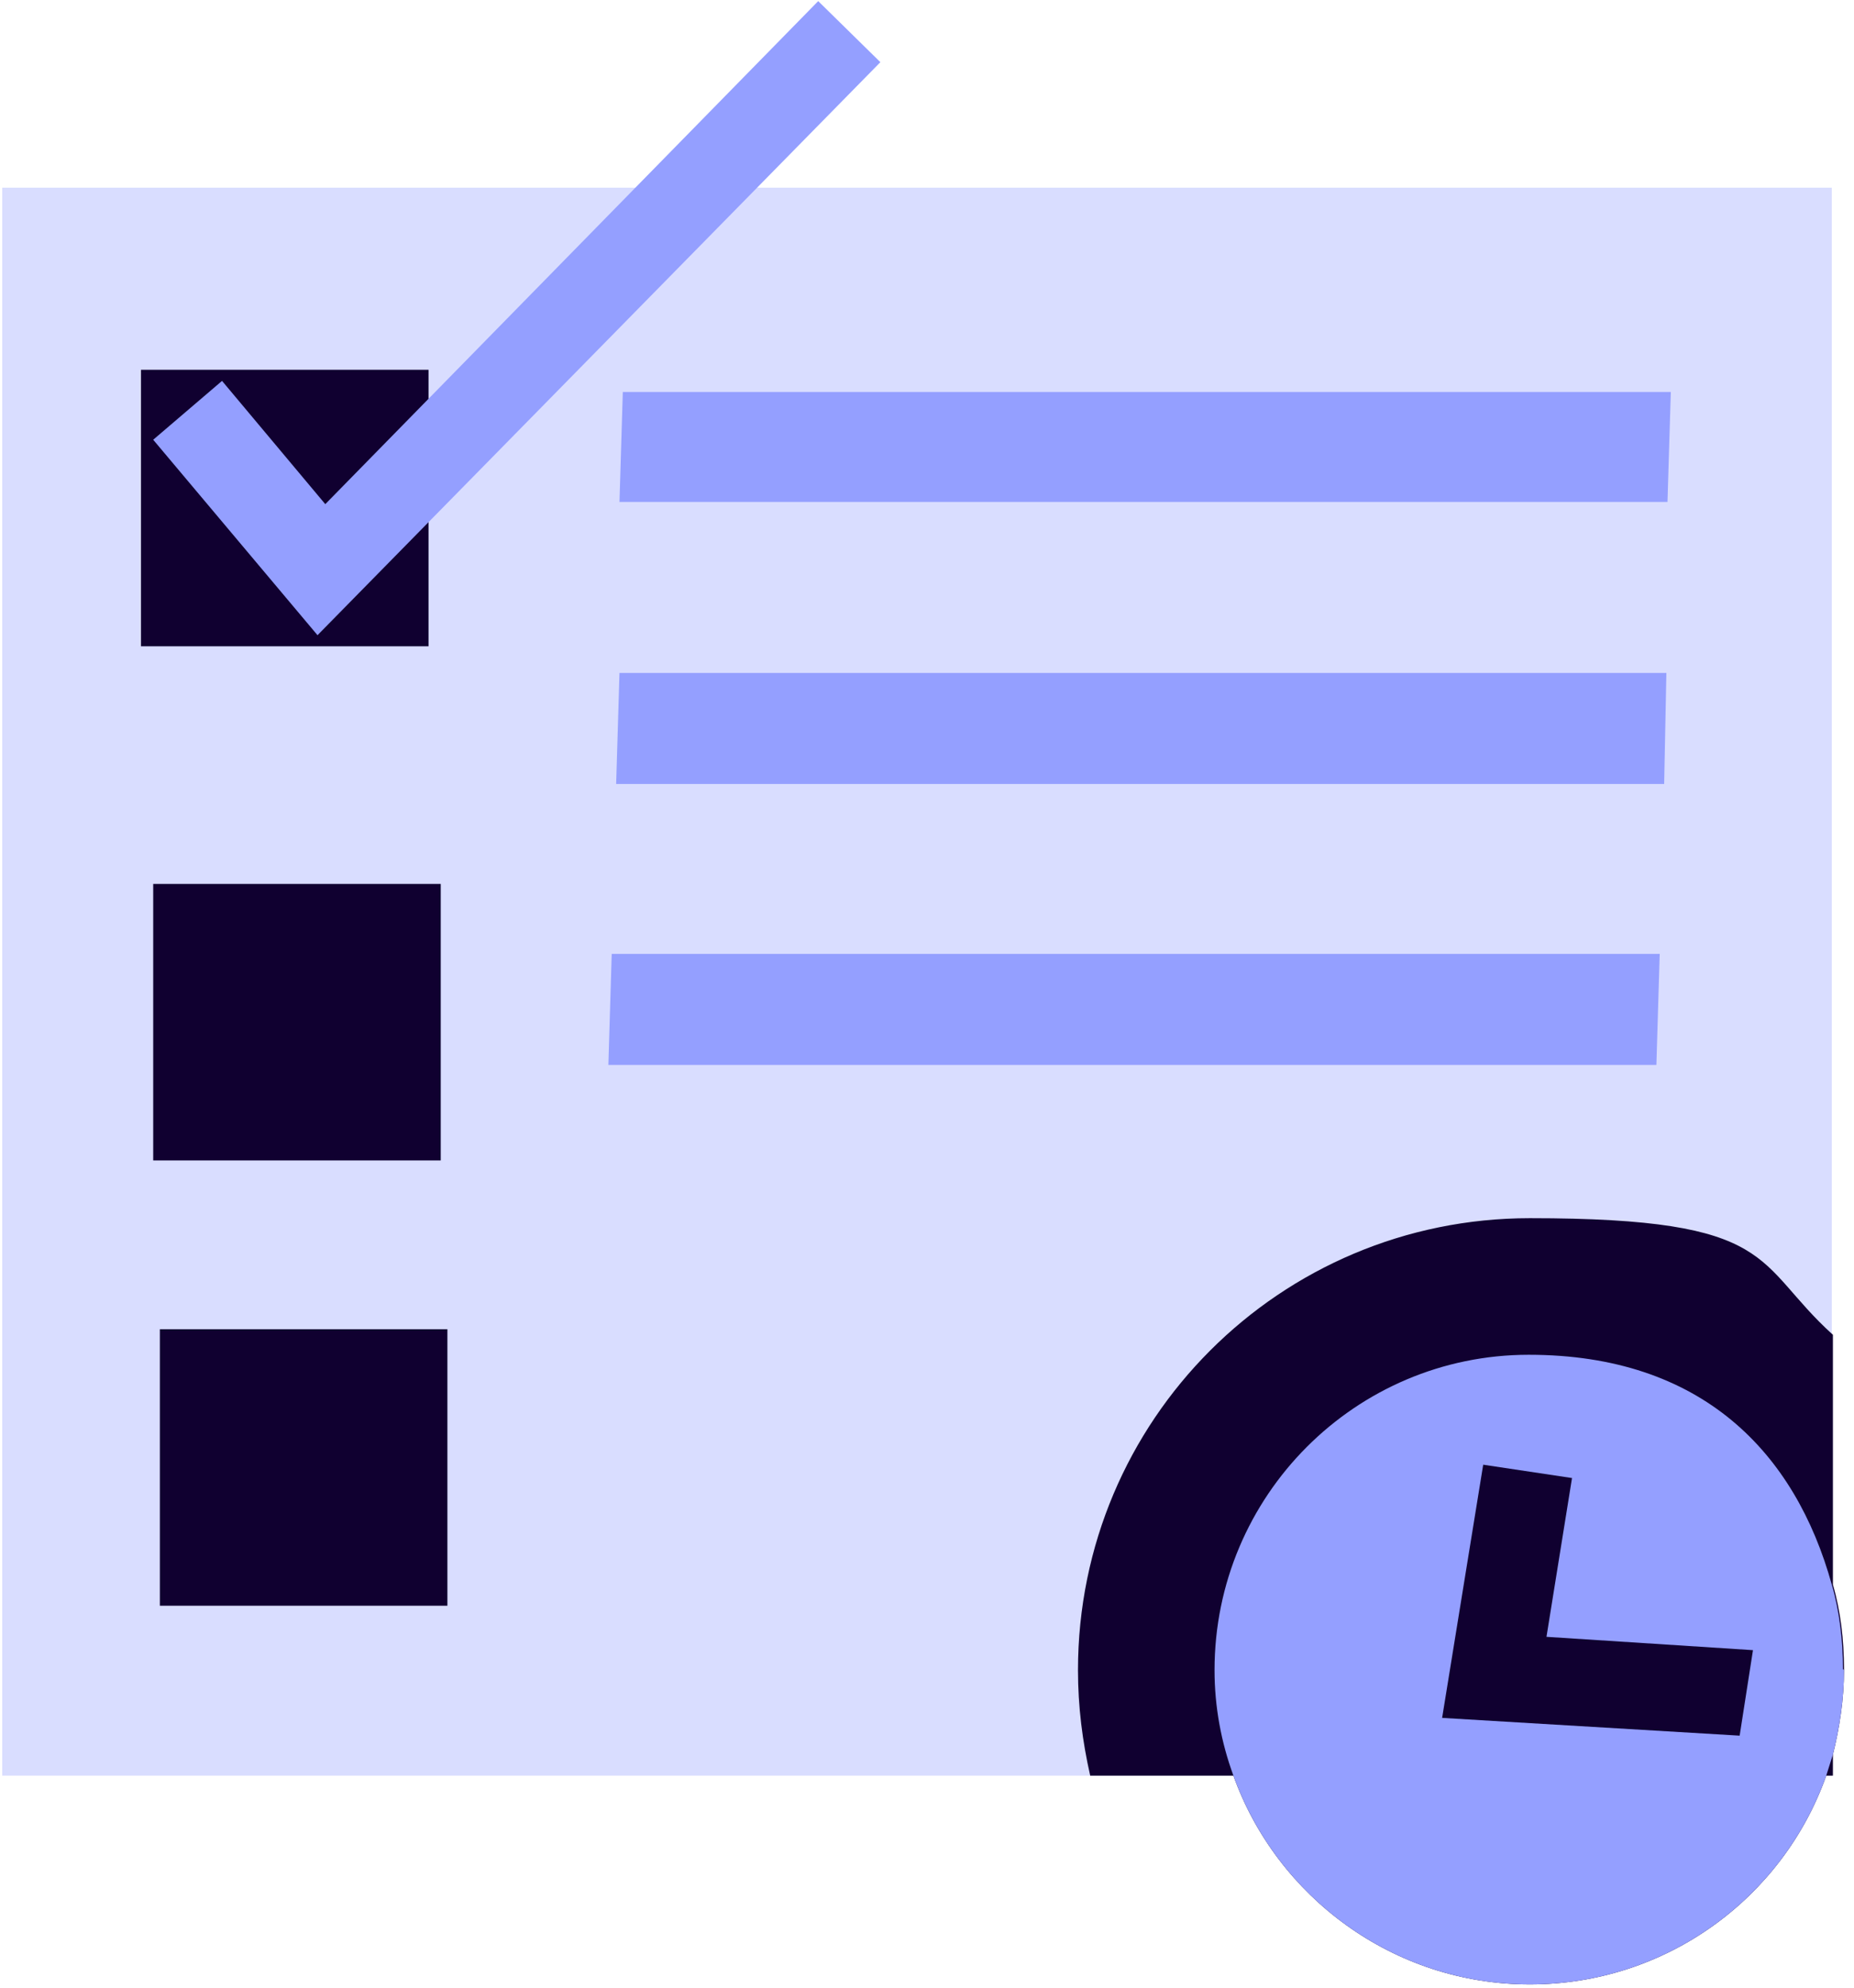
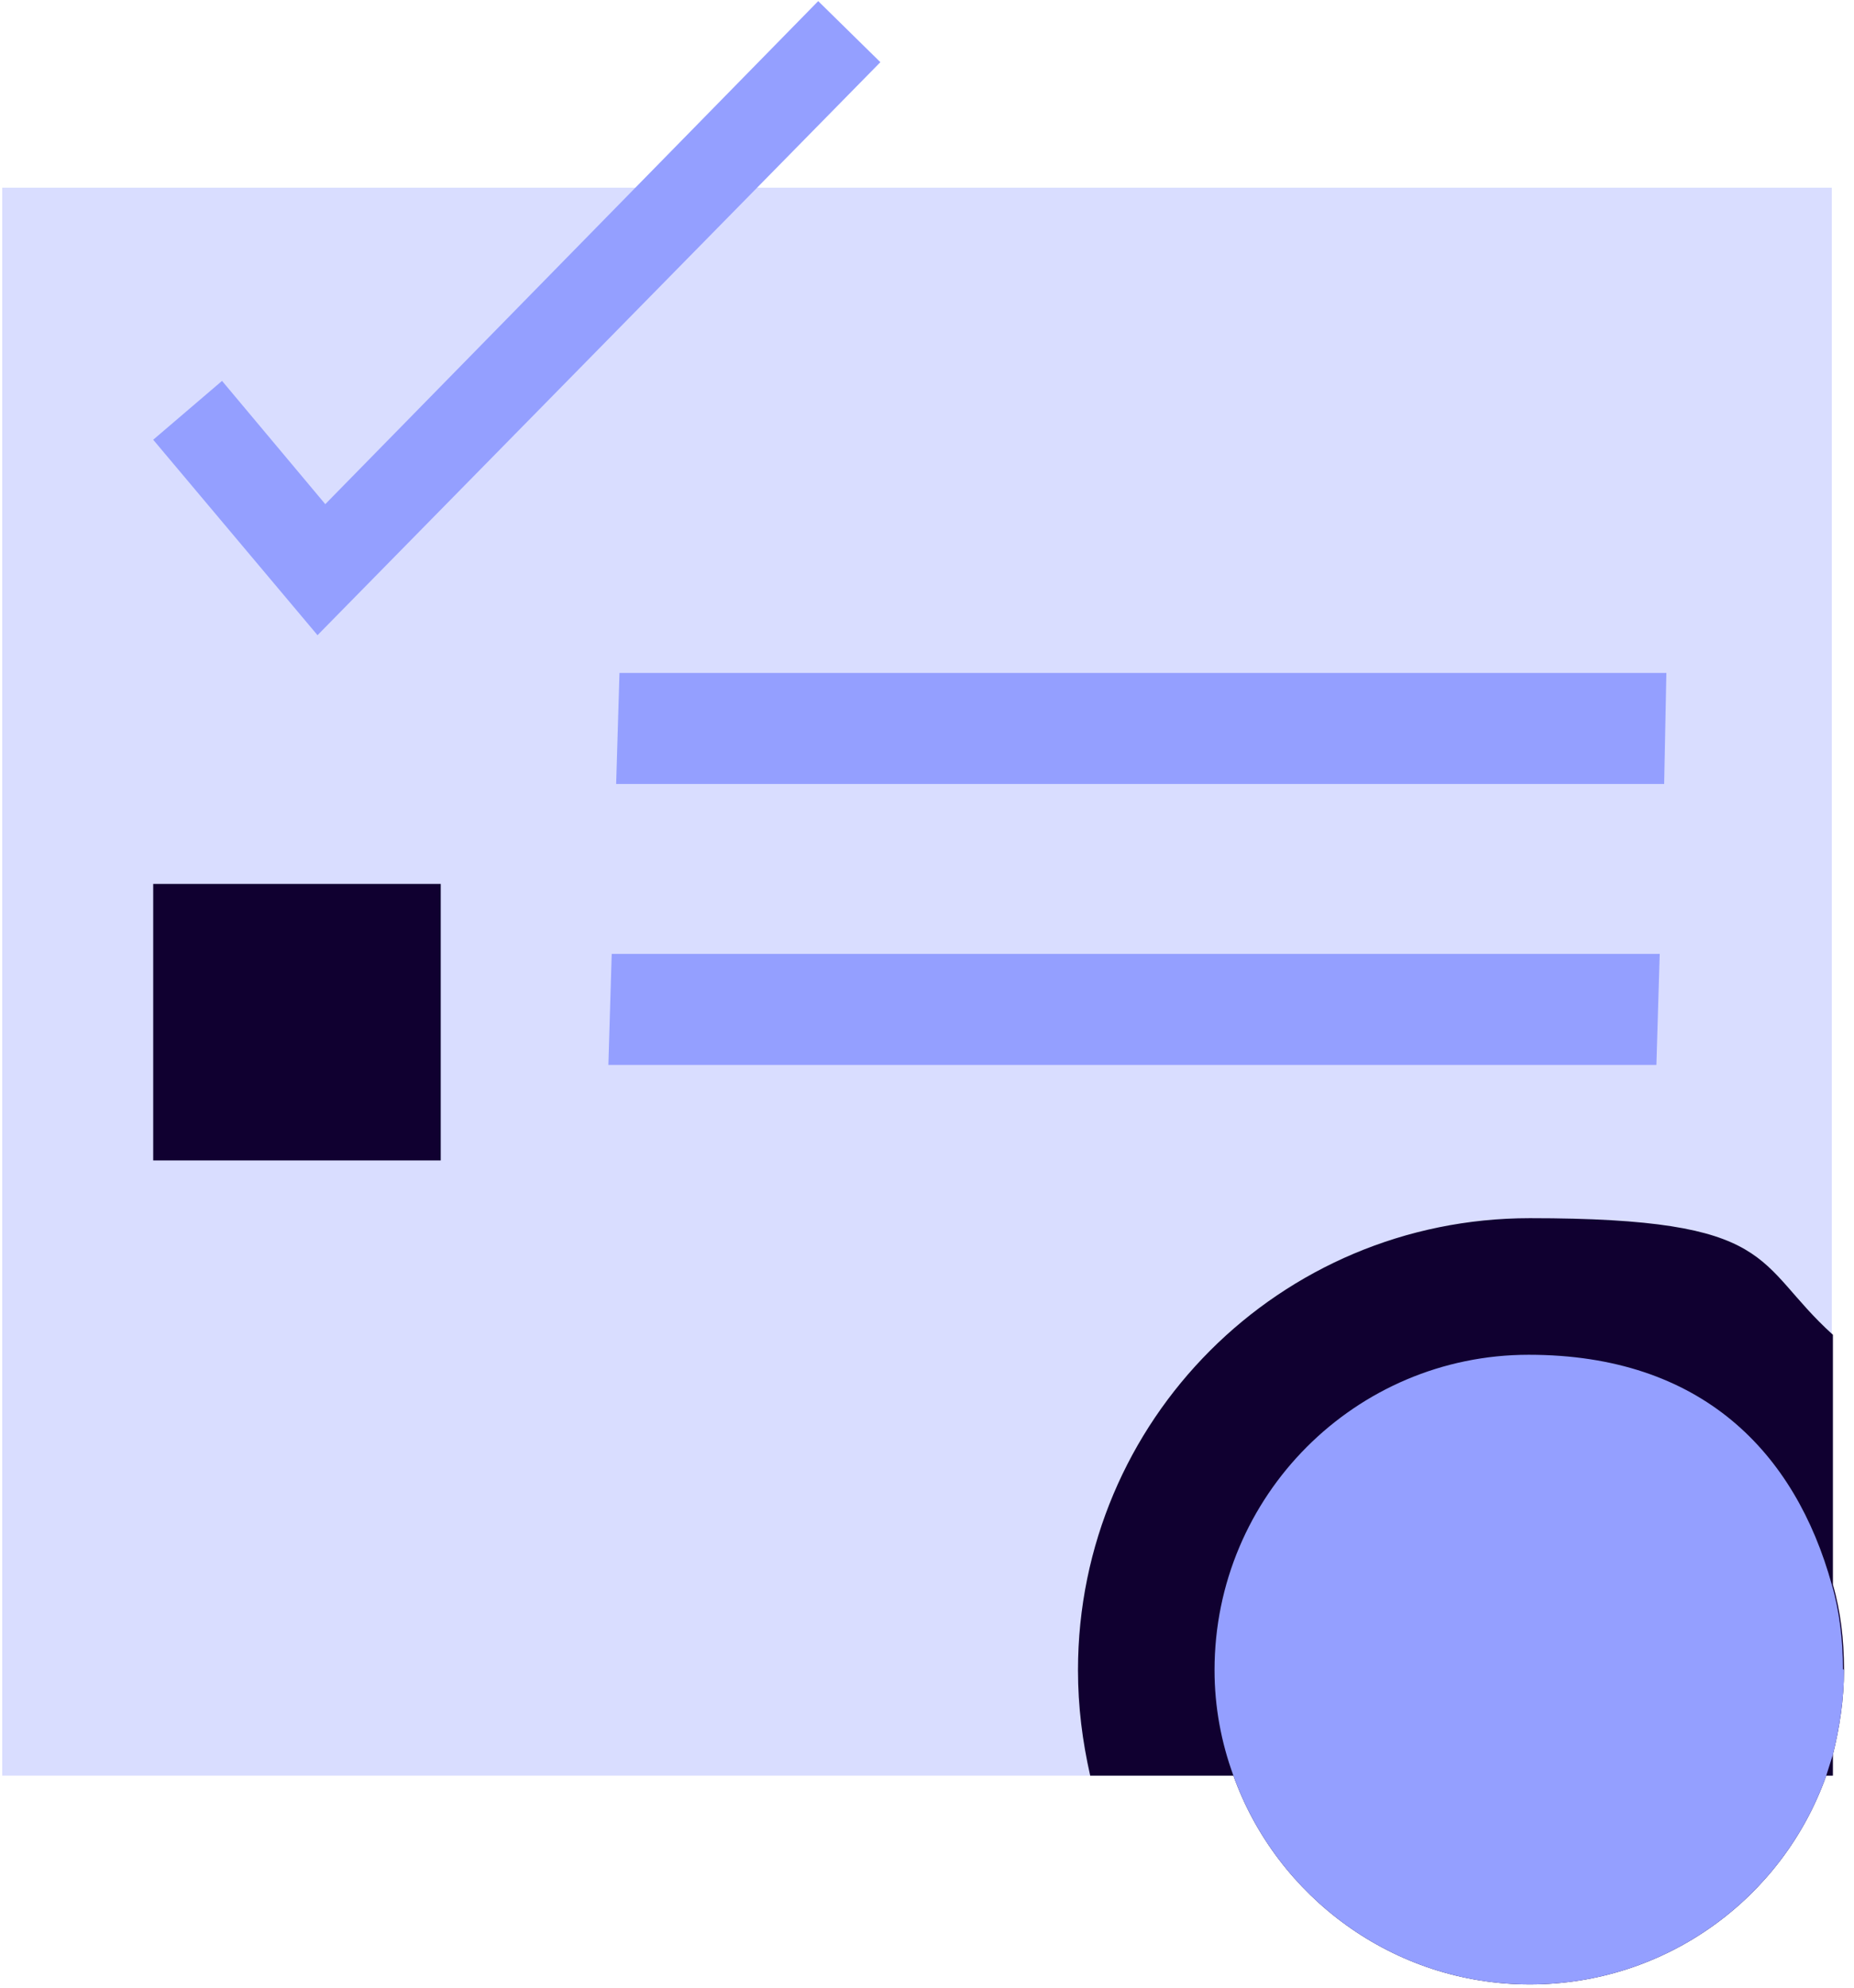
<svg xmlns="http://www.w3.org/2000/svg" width="167" height="179" viewBox="0 0 167 179" fill="none">
  <path d="M165 16.9H0.2V159.9H165V16.9Z" fill="#D9DDFF" />
-   <path d="M38.6 33.3H12.7V58.2H38.6V33.3Z" fill="#100030" />
  <path d="M39.7 79.6H13.8V104.5H39.7V79.6Z" fill="#100030" />
-   <path d="M40.3 119.7H14.4V144.6H40.3V119.7Z" fill="#100030" />
+   <path d="M40.3 119.7V144.6H40.3V119.7Z" fill="#100030" />
  <path d="M166.1 150.4C166.1 153 165.7 155.6 165.1 158V159.9H164.5C160.6 170.9 150.1 178.7 137.8 178.7C125.5 178.7 115 170.8 111.1 159.9H98.2C97.5 156.8 97.1 153.7 97.1 150.4C97.1 127.9 115.3 109.7 137.8 109.7C160.3 109.7 157.9 113.7 165.1 120.2V142.7C165.8 145.1 166.1 147.7 166.1 150.3V150.4Z" fill="#100030" />
  <path d="M166.1 150.4C166.1 153 165.7 155.6 165.1 158C164.9 158.6 164.7 159.3 164.5 159.9C160.6 170.9 150.1 178.7 137.8 178.7C125.5 178.7 115 170.8 111.1 159.9C110 156.9 109.4 153.7 109.4 150.4C109.4 134.7 122.1 122 137.7 122C153.3 122 161.7 130.8 165 142.7C165.7 145.1 166 147.7 166 150.3L166.1 150.4Z" fill="#949FFF" />
  <path d="M28.6 57.2L13.8 39.6L20 34.3L29.3 45.4L73.7 0.1L79.3 5.6L28.6 57.2Z" fill="#949FFF" />
-   <path d="M157.9 148.6L156.7 156.3L129.9 154.7L133.6 131.9L141.6 133.1L139.3 147.4L157.9 148.6Z" fill="#100030" />
-   <path d="M150.2 45.2H55.8L56.1 35.3H150.5L150.2 45.2Z" fill="#949FFF" />
  <path d="M149.9 70.6H55.5L55.8 60.6H150.1L149.9 70.6Z" fill="#949FFF" />
  <path d="M149.2 95.9H54.8L55.1 85.9H149.5L149.2 95.9Z" fill="#949FFF" />
</svg>